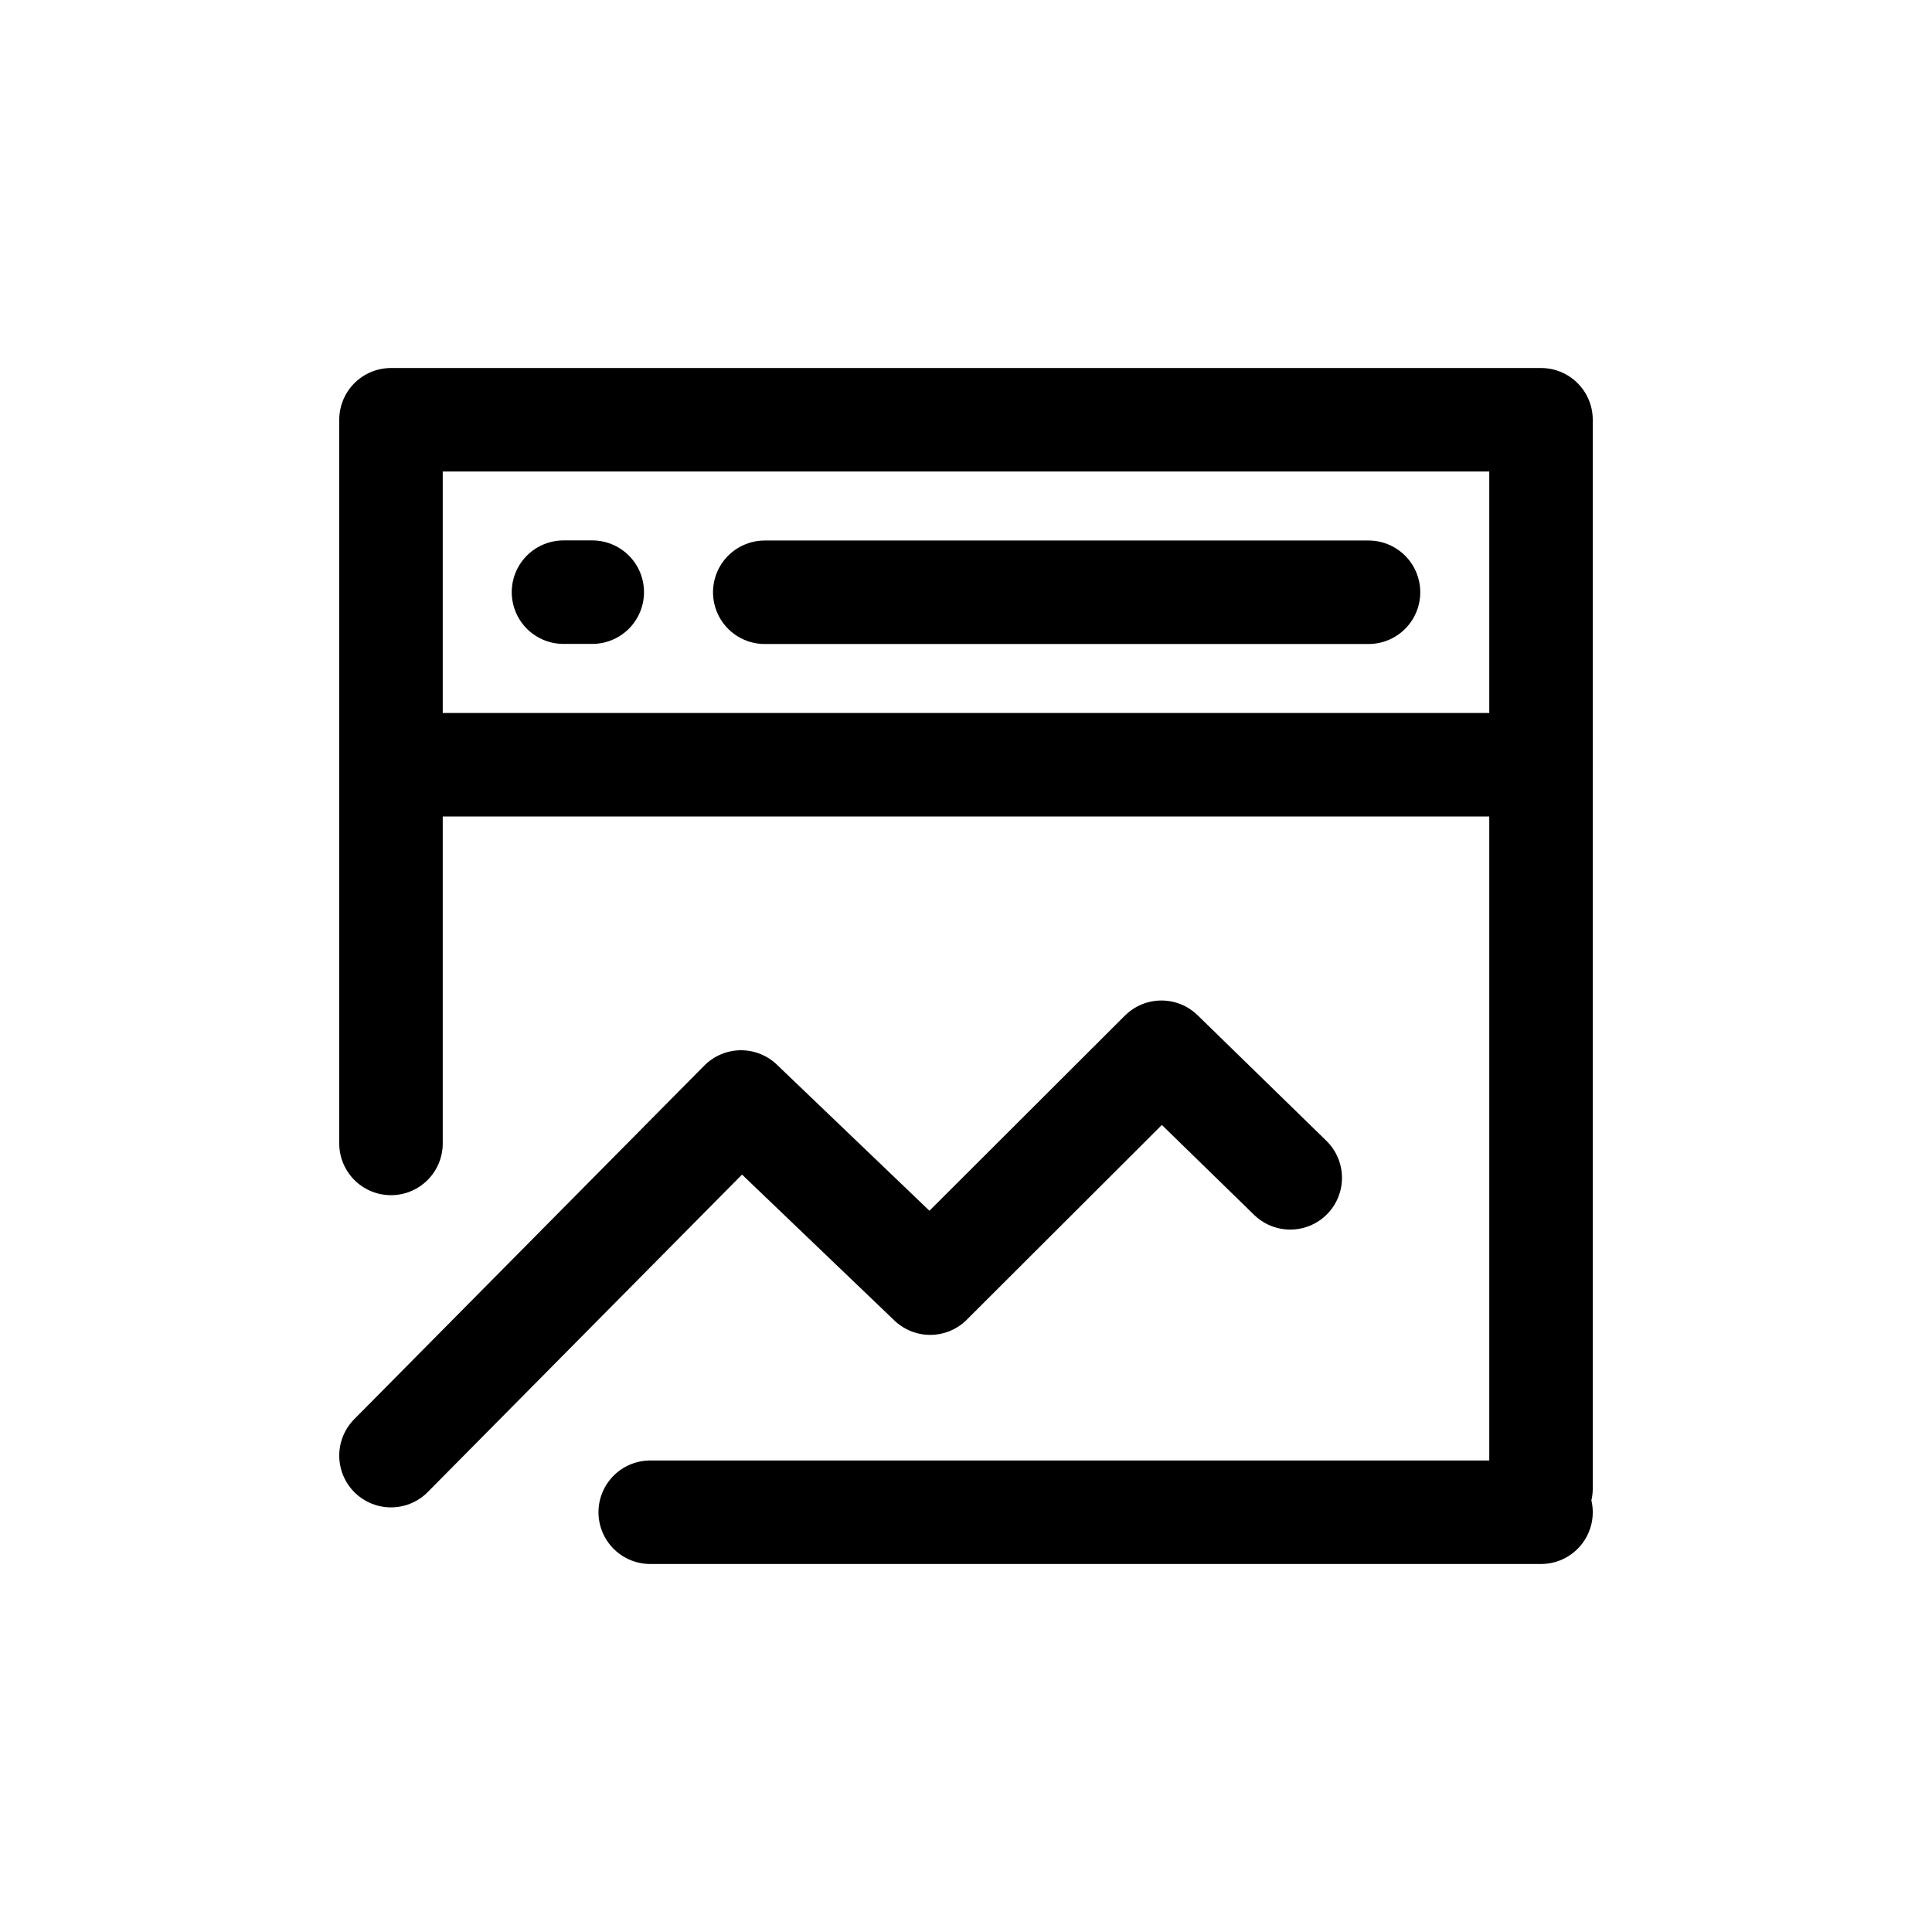
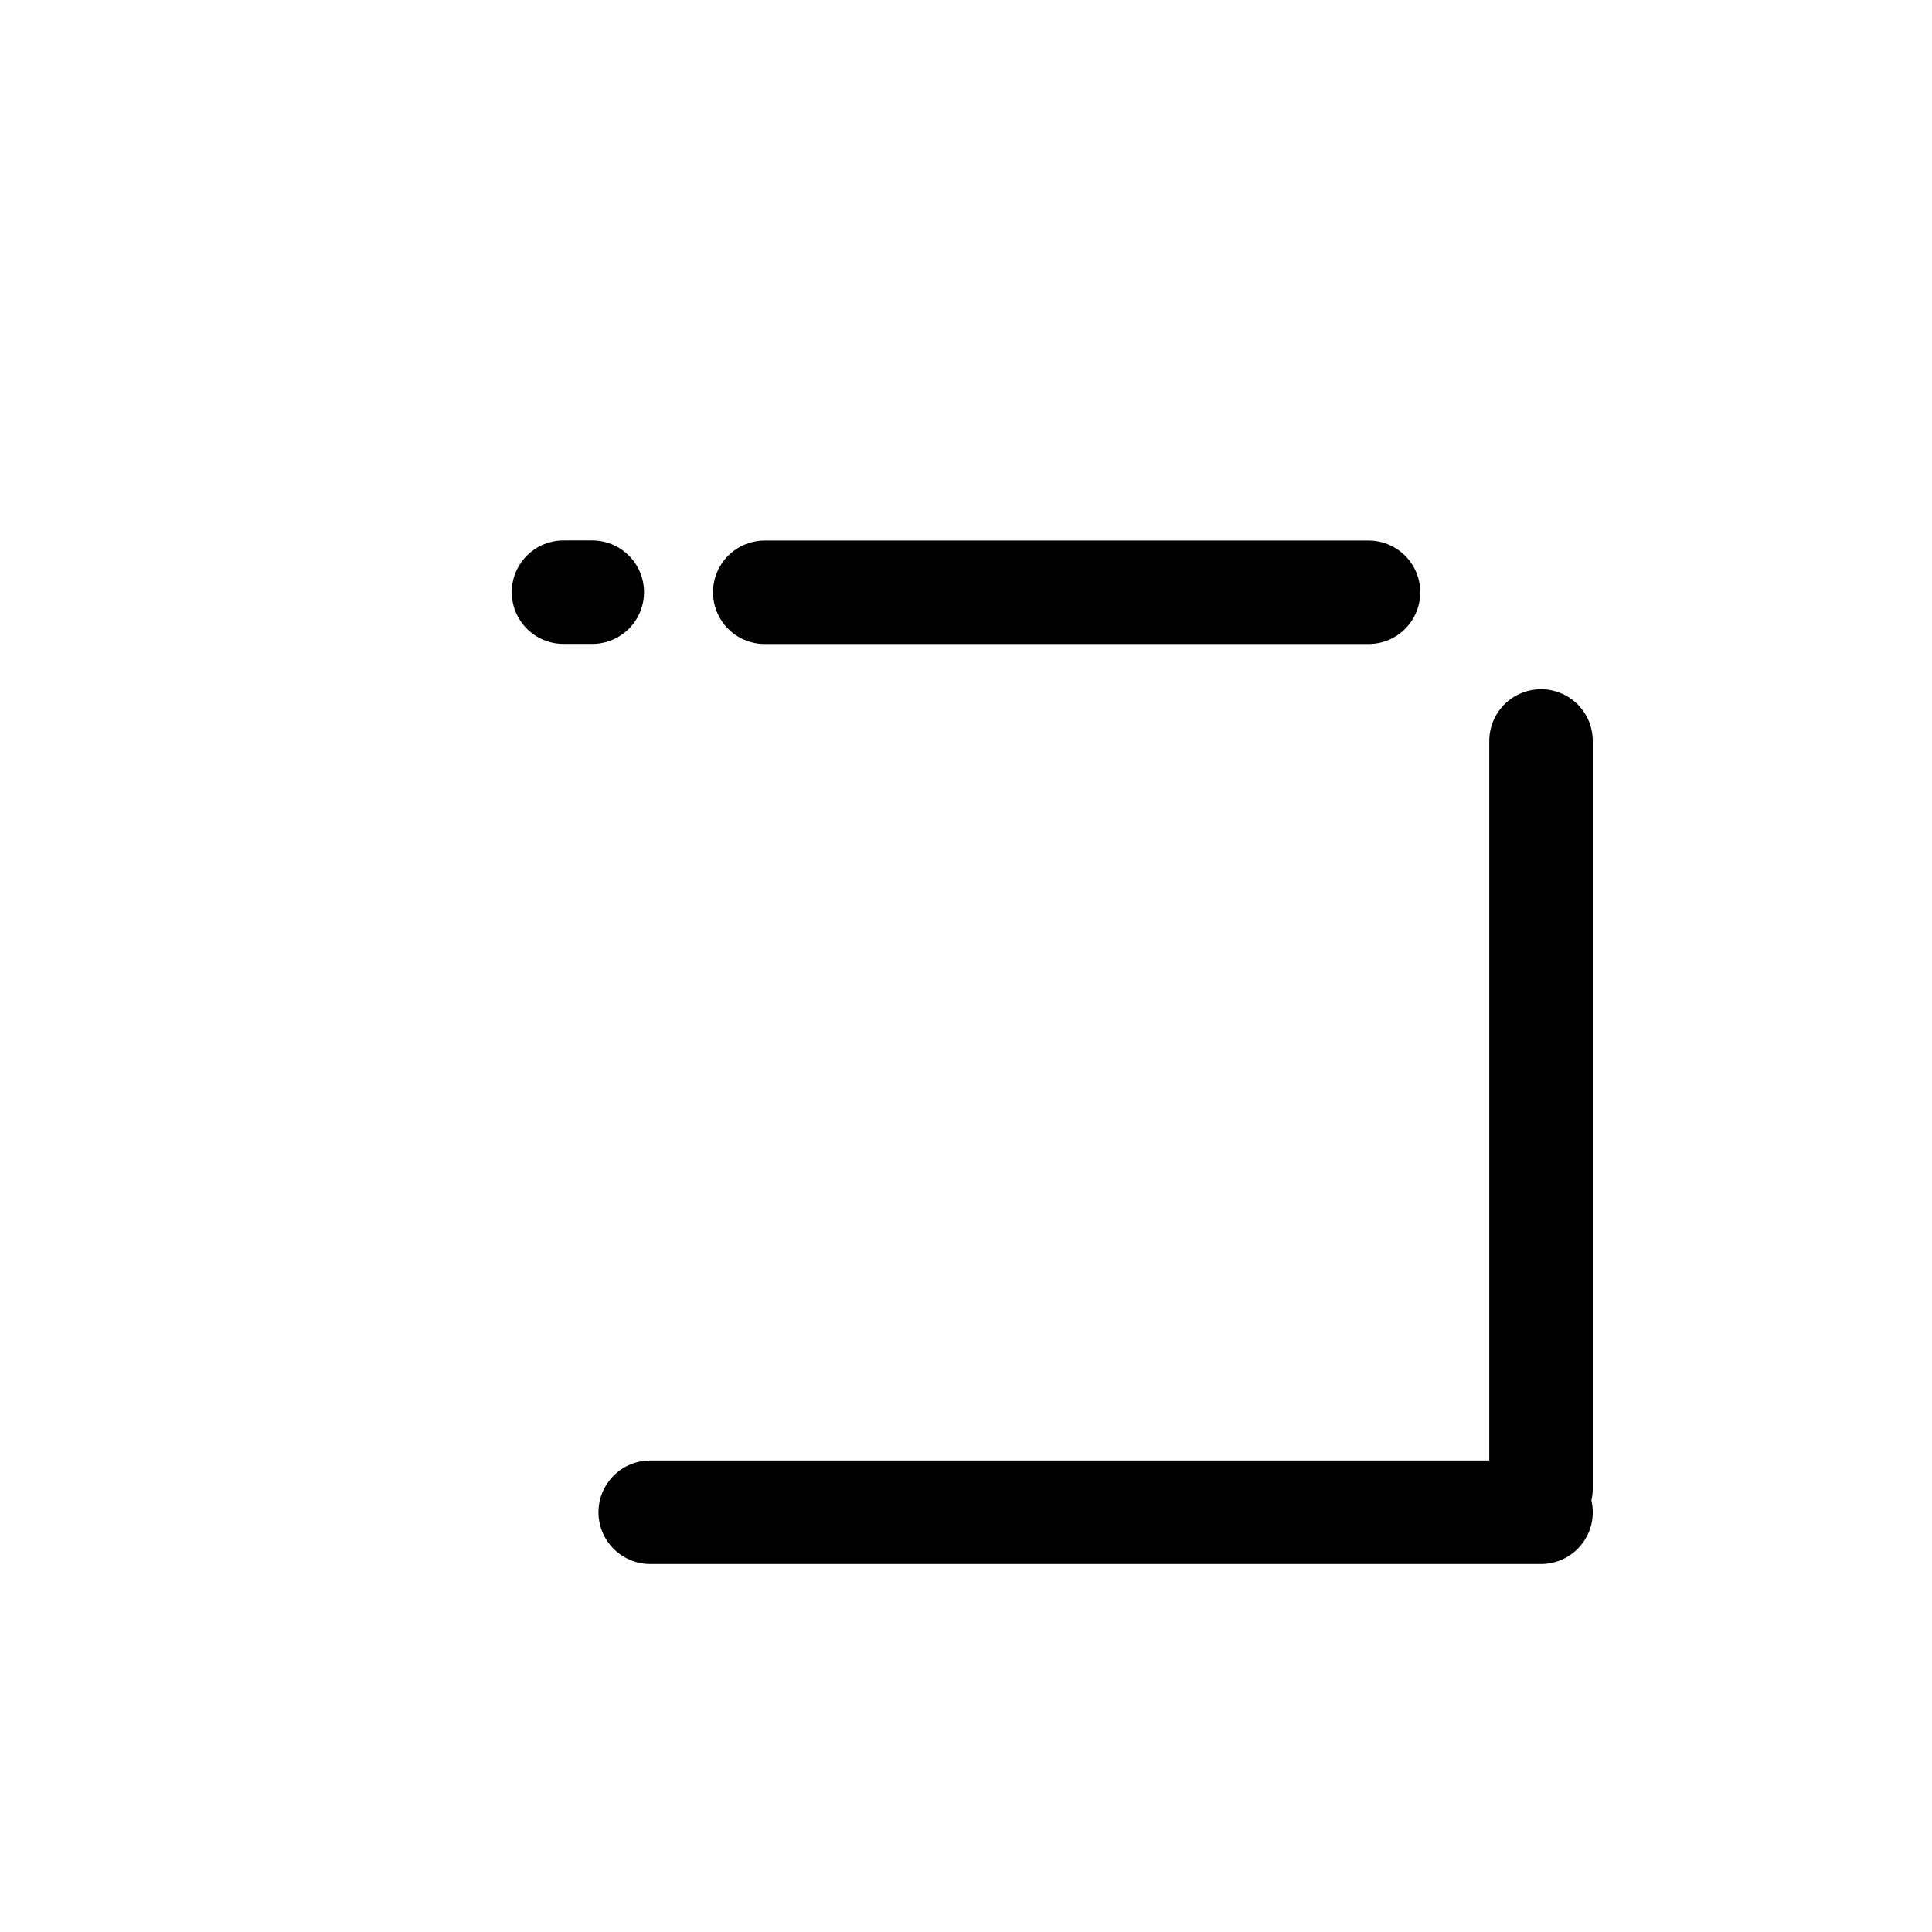
<svg xmlns="http://www.w3.org/2000/svg" width="56" height="56" viewBox="0 0 56 56" fill="none">
-   <rect width="56" height="56" fill="white" />
-   <path d="M44.667 12.167H11.333V22.167H44.667V12.167Z" stroke="black" stroke-width="3" stroke-linejoin="round" />
-   <path d="M11.333 42.192L21.48 31.942L26.962 37.192L33.665 30.5L37.398 34.14" stroke="black" stroke-width="3" stroke-linecap="round" stroke-linejoin="round" />
-   <path d="M44.667 21.477V43.143M11.333 21.477V33.143M18.847 43.833H44.667M22.167 17.167H39.667M16.333 17.164H17.167" stroke="black" stroke-width="3" stroke-linecap="round" />
+   <path d="M44.667 21.477V43.143M11.333 21.477M18.847 43.833H44.667M22.167 17.167H39.667M16.333 17.164H17.167" stroke="black" stroke-width="3" stroke-linecap="round" />
</svg>